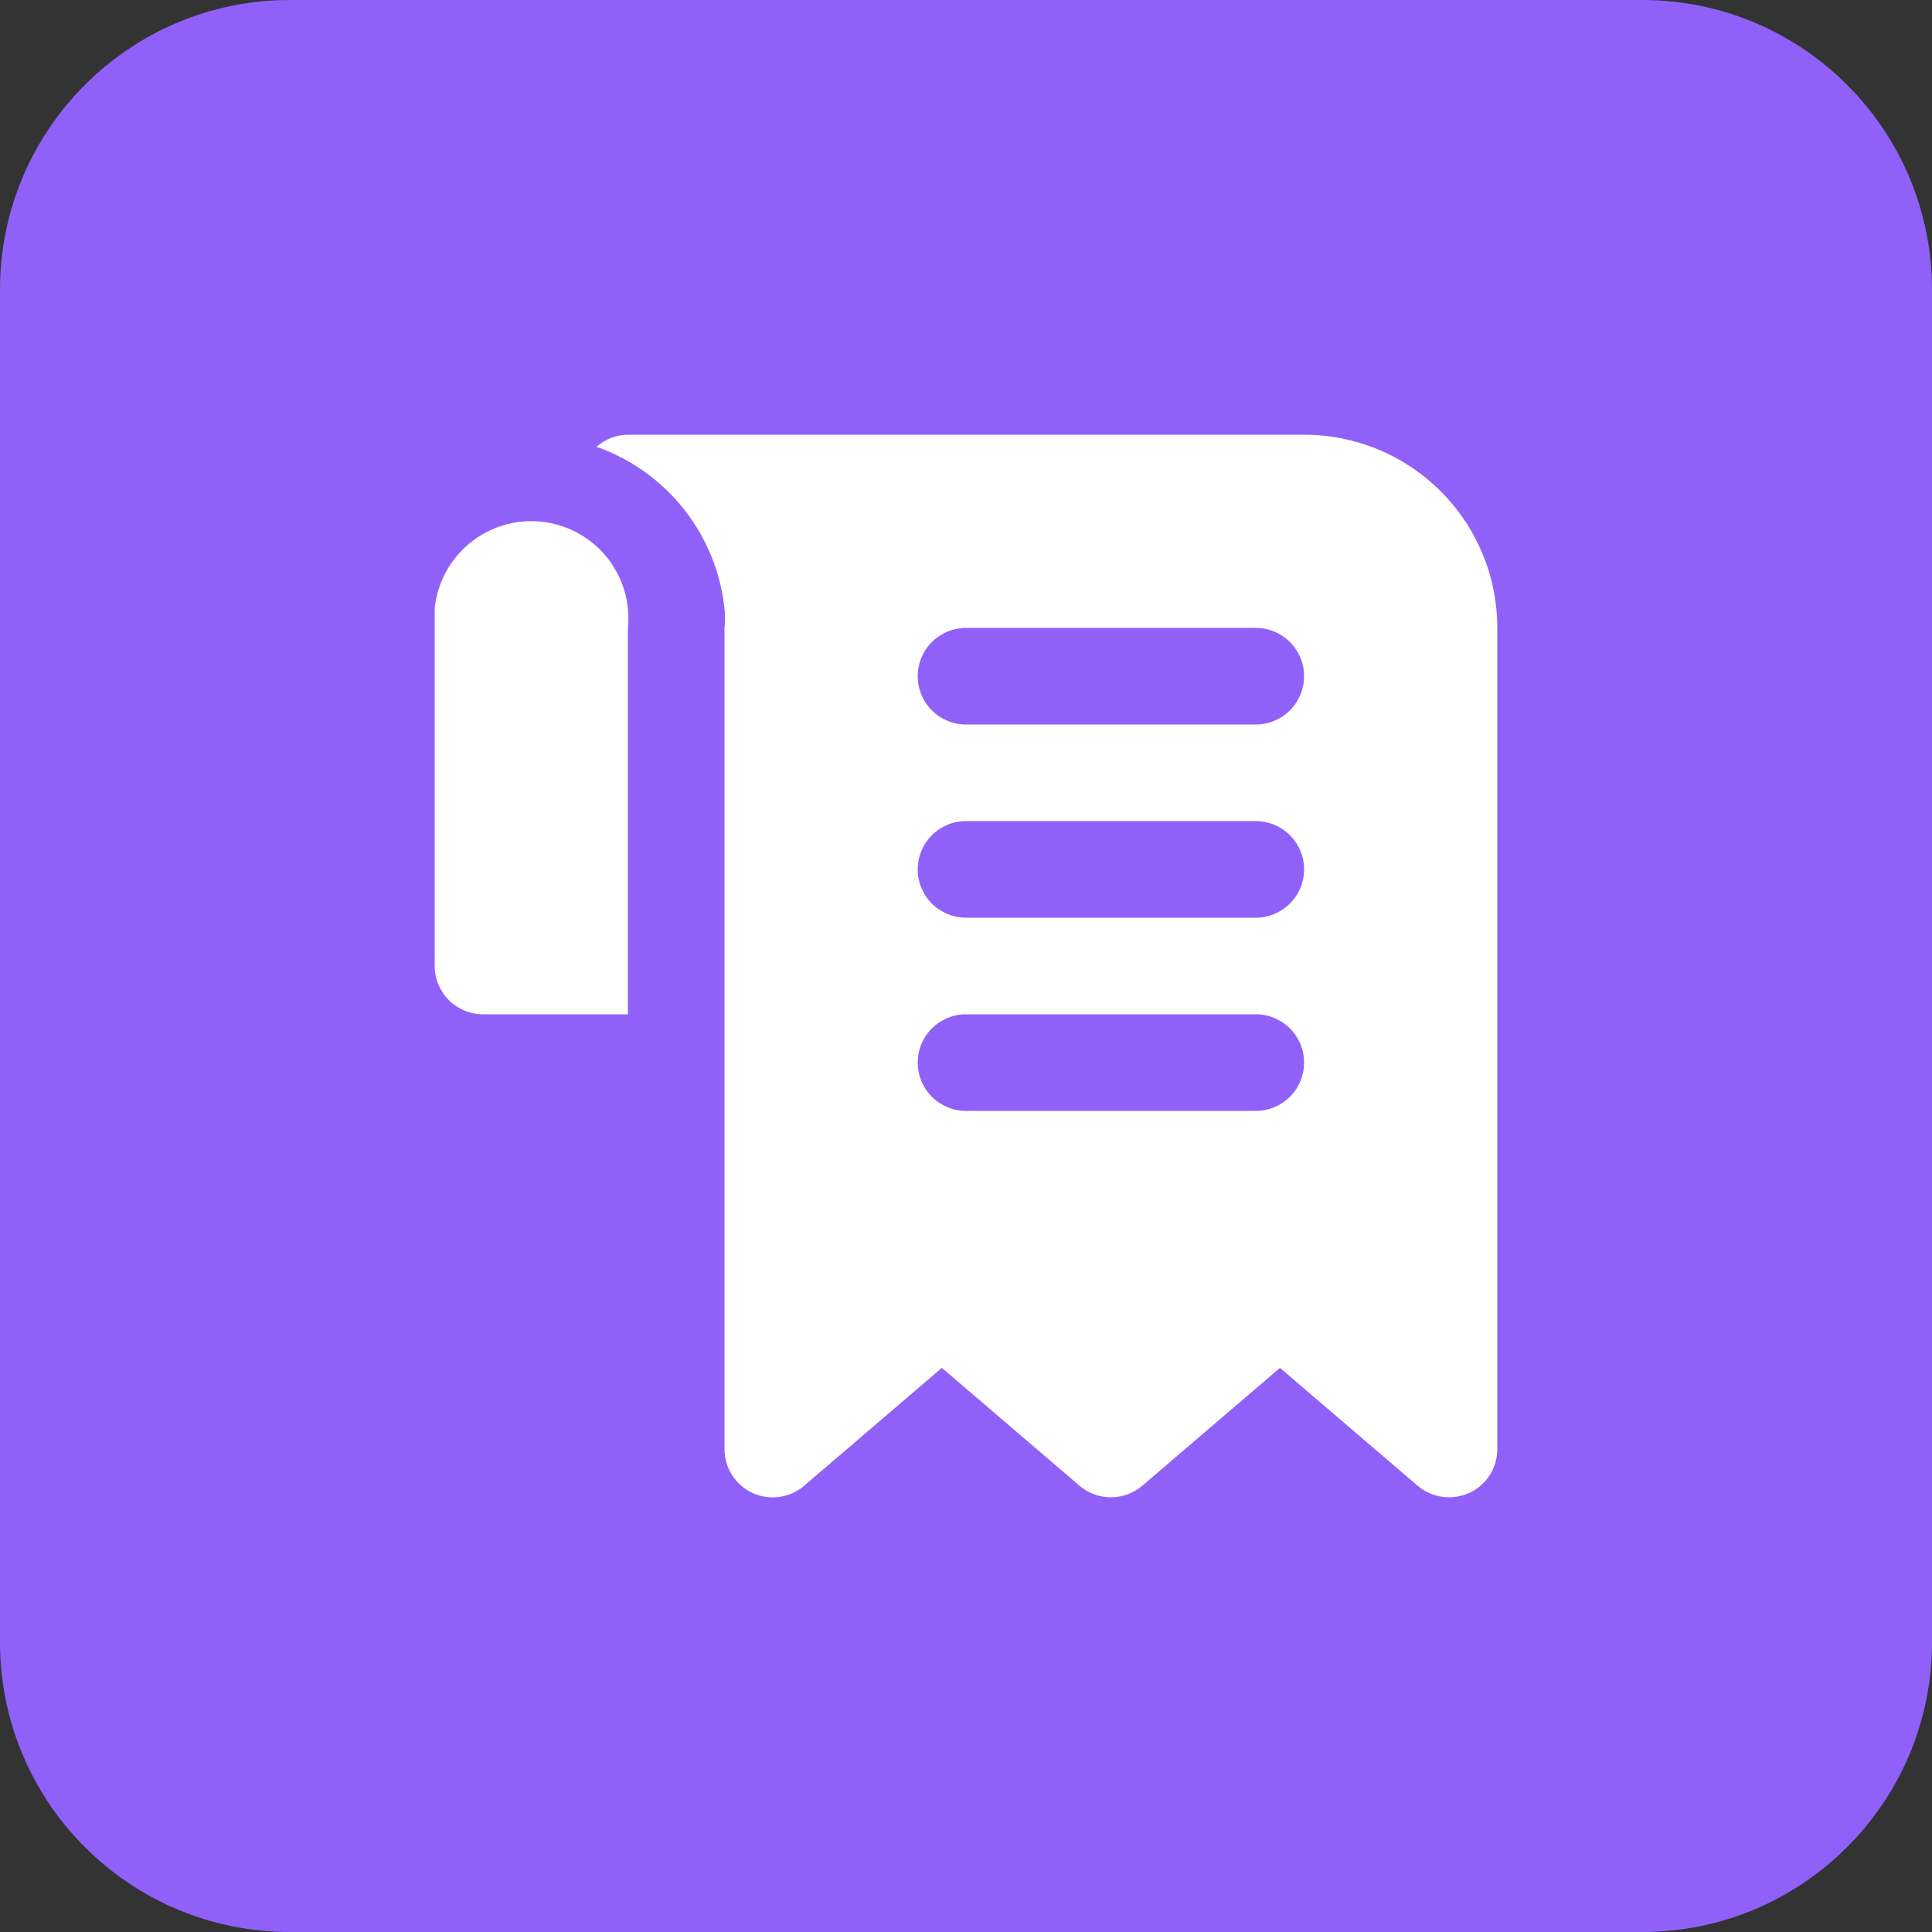
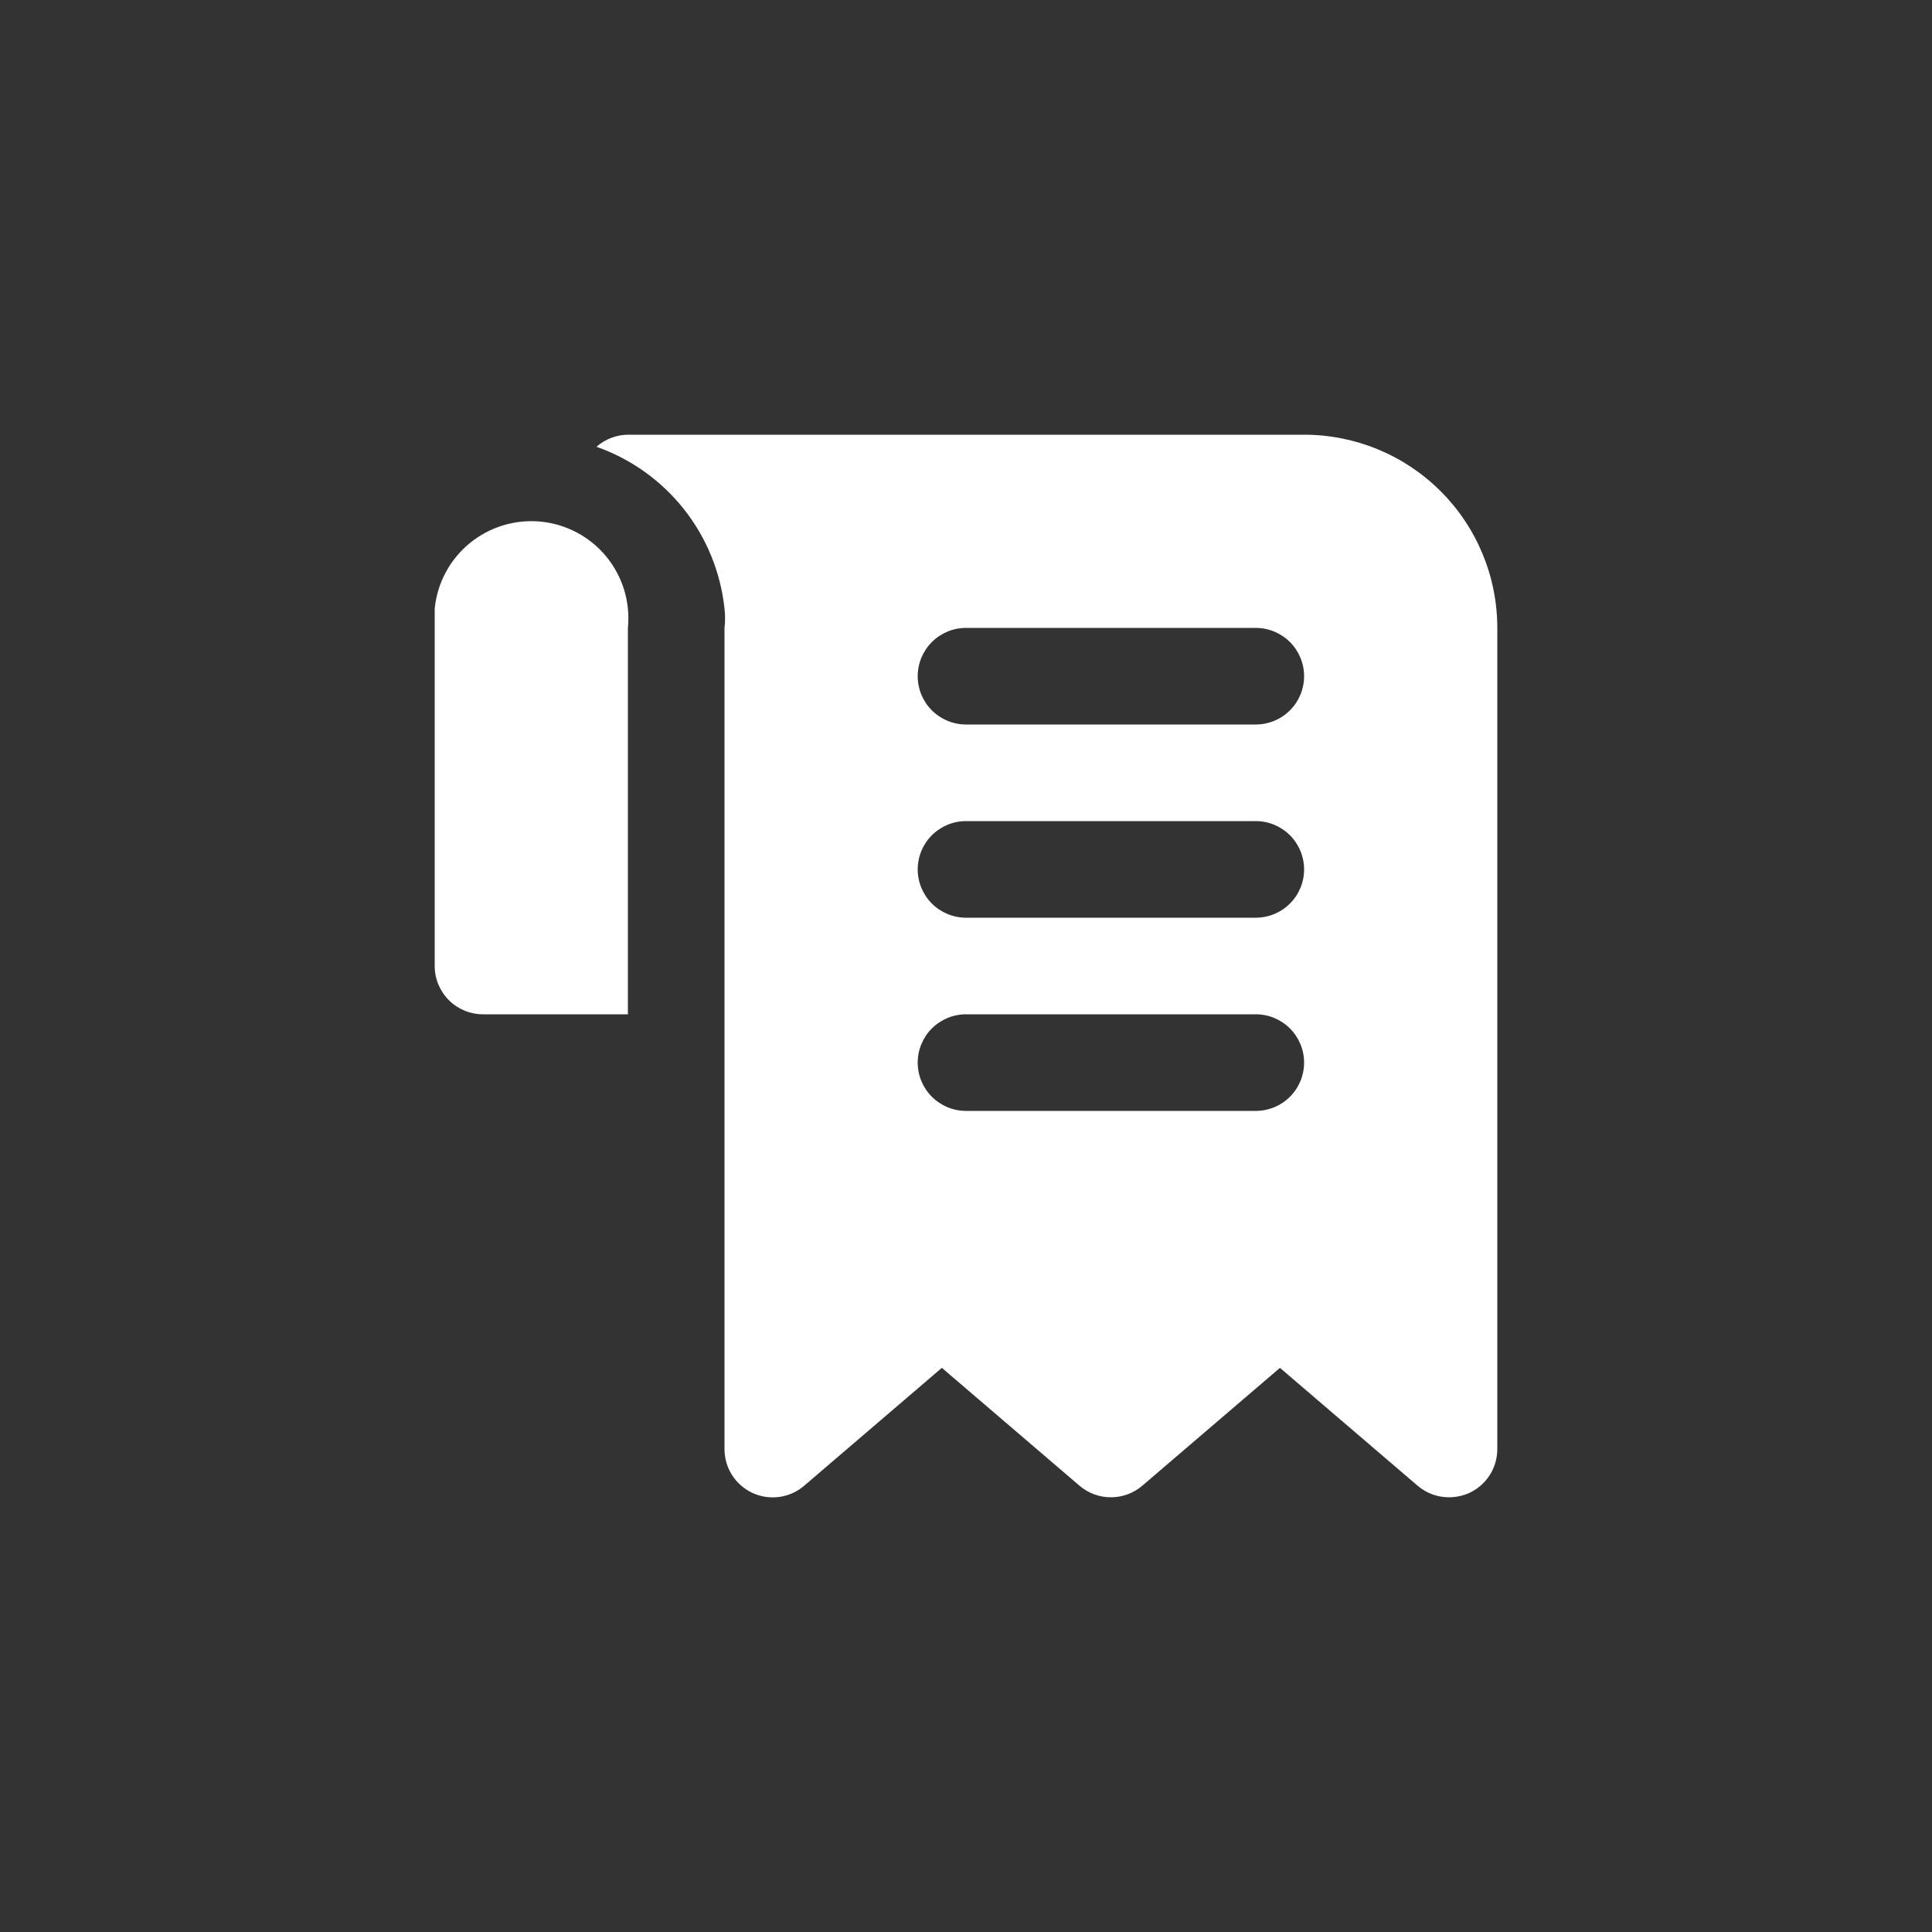
<svg xmlns="http://www.w3.org/2000/svg" width="80" height="80" viewBox="0 0 80 80" fill="none">
  <rect x="0" y="0" width="80" height="80" fill="#333333" stroke="none" />
-   <path d="M0 12C0 5.373 5.373 0 12 0H68C74.627 0 80 5.373 80 12V68C80 74.627 74.627 80 68 80H12C5.373 80 0 74.627 0 68V12Z" fill="#9061F9" />
  <path d="M54 18H26C25.521 18.006 25.059 18.183 24.7 18.5C26.126 19.002 27.381 19.898 28.319 21.083C29.257 22.269 29.84 23.697 30 25.2C30.031 25.466 30.031 25.734 30 26V60C29.999 60.383 30.108 60.757 30.313 61.08C30.519 61.403 30.813 61.659 31.16 61.82C31.508 61.98 31.895 62.037 32.274 61.984C32.653 61.931 33.01 61.77 33.3 61.52L39 56.64L44.7 61.52C45.062 61.83 45.523 62 46 62C46.477 62 46.938 61.83 47.3 61.52L53 56.64L58.7 61.52C59.062 61.83 59.523 62 60 62C60.289 61.998 60.575 61.937 60.84 61.82C61.187 61.659 61.481 61.403 61.687 61.08C61.892 60.757 62.001 60.383 62 60V26C62 23.878 61.157 21.843 59.657 20.343C58.157 18.843 56.122 18 54 18ZM52 46H40C39.47 46 38.961 45.789 38.586 45.414C38.211 45.039 38 44.53 38 44C38 43.47 38.211 42.961 38.586 42.586C38.961 42.211 39.47 42 40 42H52C52.53 42 53.039 42.211 53.414 42.586C53.789 42.961 54 43.47 54 44C54 44.53 53.789 45.039 53.414 45.414C53.039 45.789 52.53 46 52 46ZM52 38H40C39.47 38 38.961 37.789 38.586 37.414C38.211 37.039 38 36.53 38 36C38 35.47 38.211 34.961 38.586 34.586C38.961 34.211 39.47 34 40 34H52C52.53 34 53.039 34.211 53.414 34.586C53.789 34.961 54 35.47 54 36C54 36.53 53.789 37.039 53.414 37.414C53.039 37.789 52.53 38 52 38ZM52 30H40C39.47 30 38.961 29.789 38.586 29.414C38.211 29.039 38 28.53 38 28C38 27.47 38.211 26.961 38.586 26.586C38.961 26.211 39.47 26 40 26H52C52.53 26 53.039 26.211 53.414 26.586C53.789 26.961 54 27.47 54 28C54 28.53 53.789 29.039 53.414 29.414C53.039 29.789 52.53 30 52 30ZM26 26V42H20C19.47 42 18.961 41.789 18.586 41.414C18.211 41.039 18 40.53 18 40V25.2C18.106 24.139 18.629 23.164 19.454 22.489C20.28 21.814 21.339 21.494 22.4 21.6C23.461 21.706 24.436 22.229 25.111 23.054C25.786 23.88 26.106 24.939 26 26Z" fill="white" />
</svg>